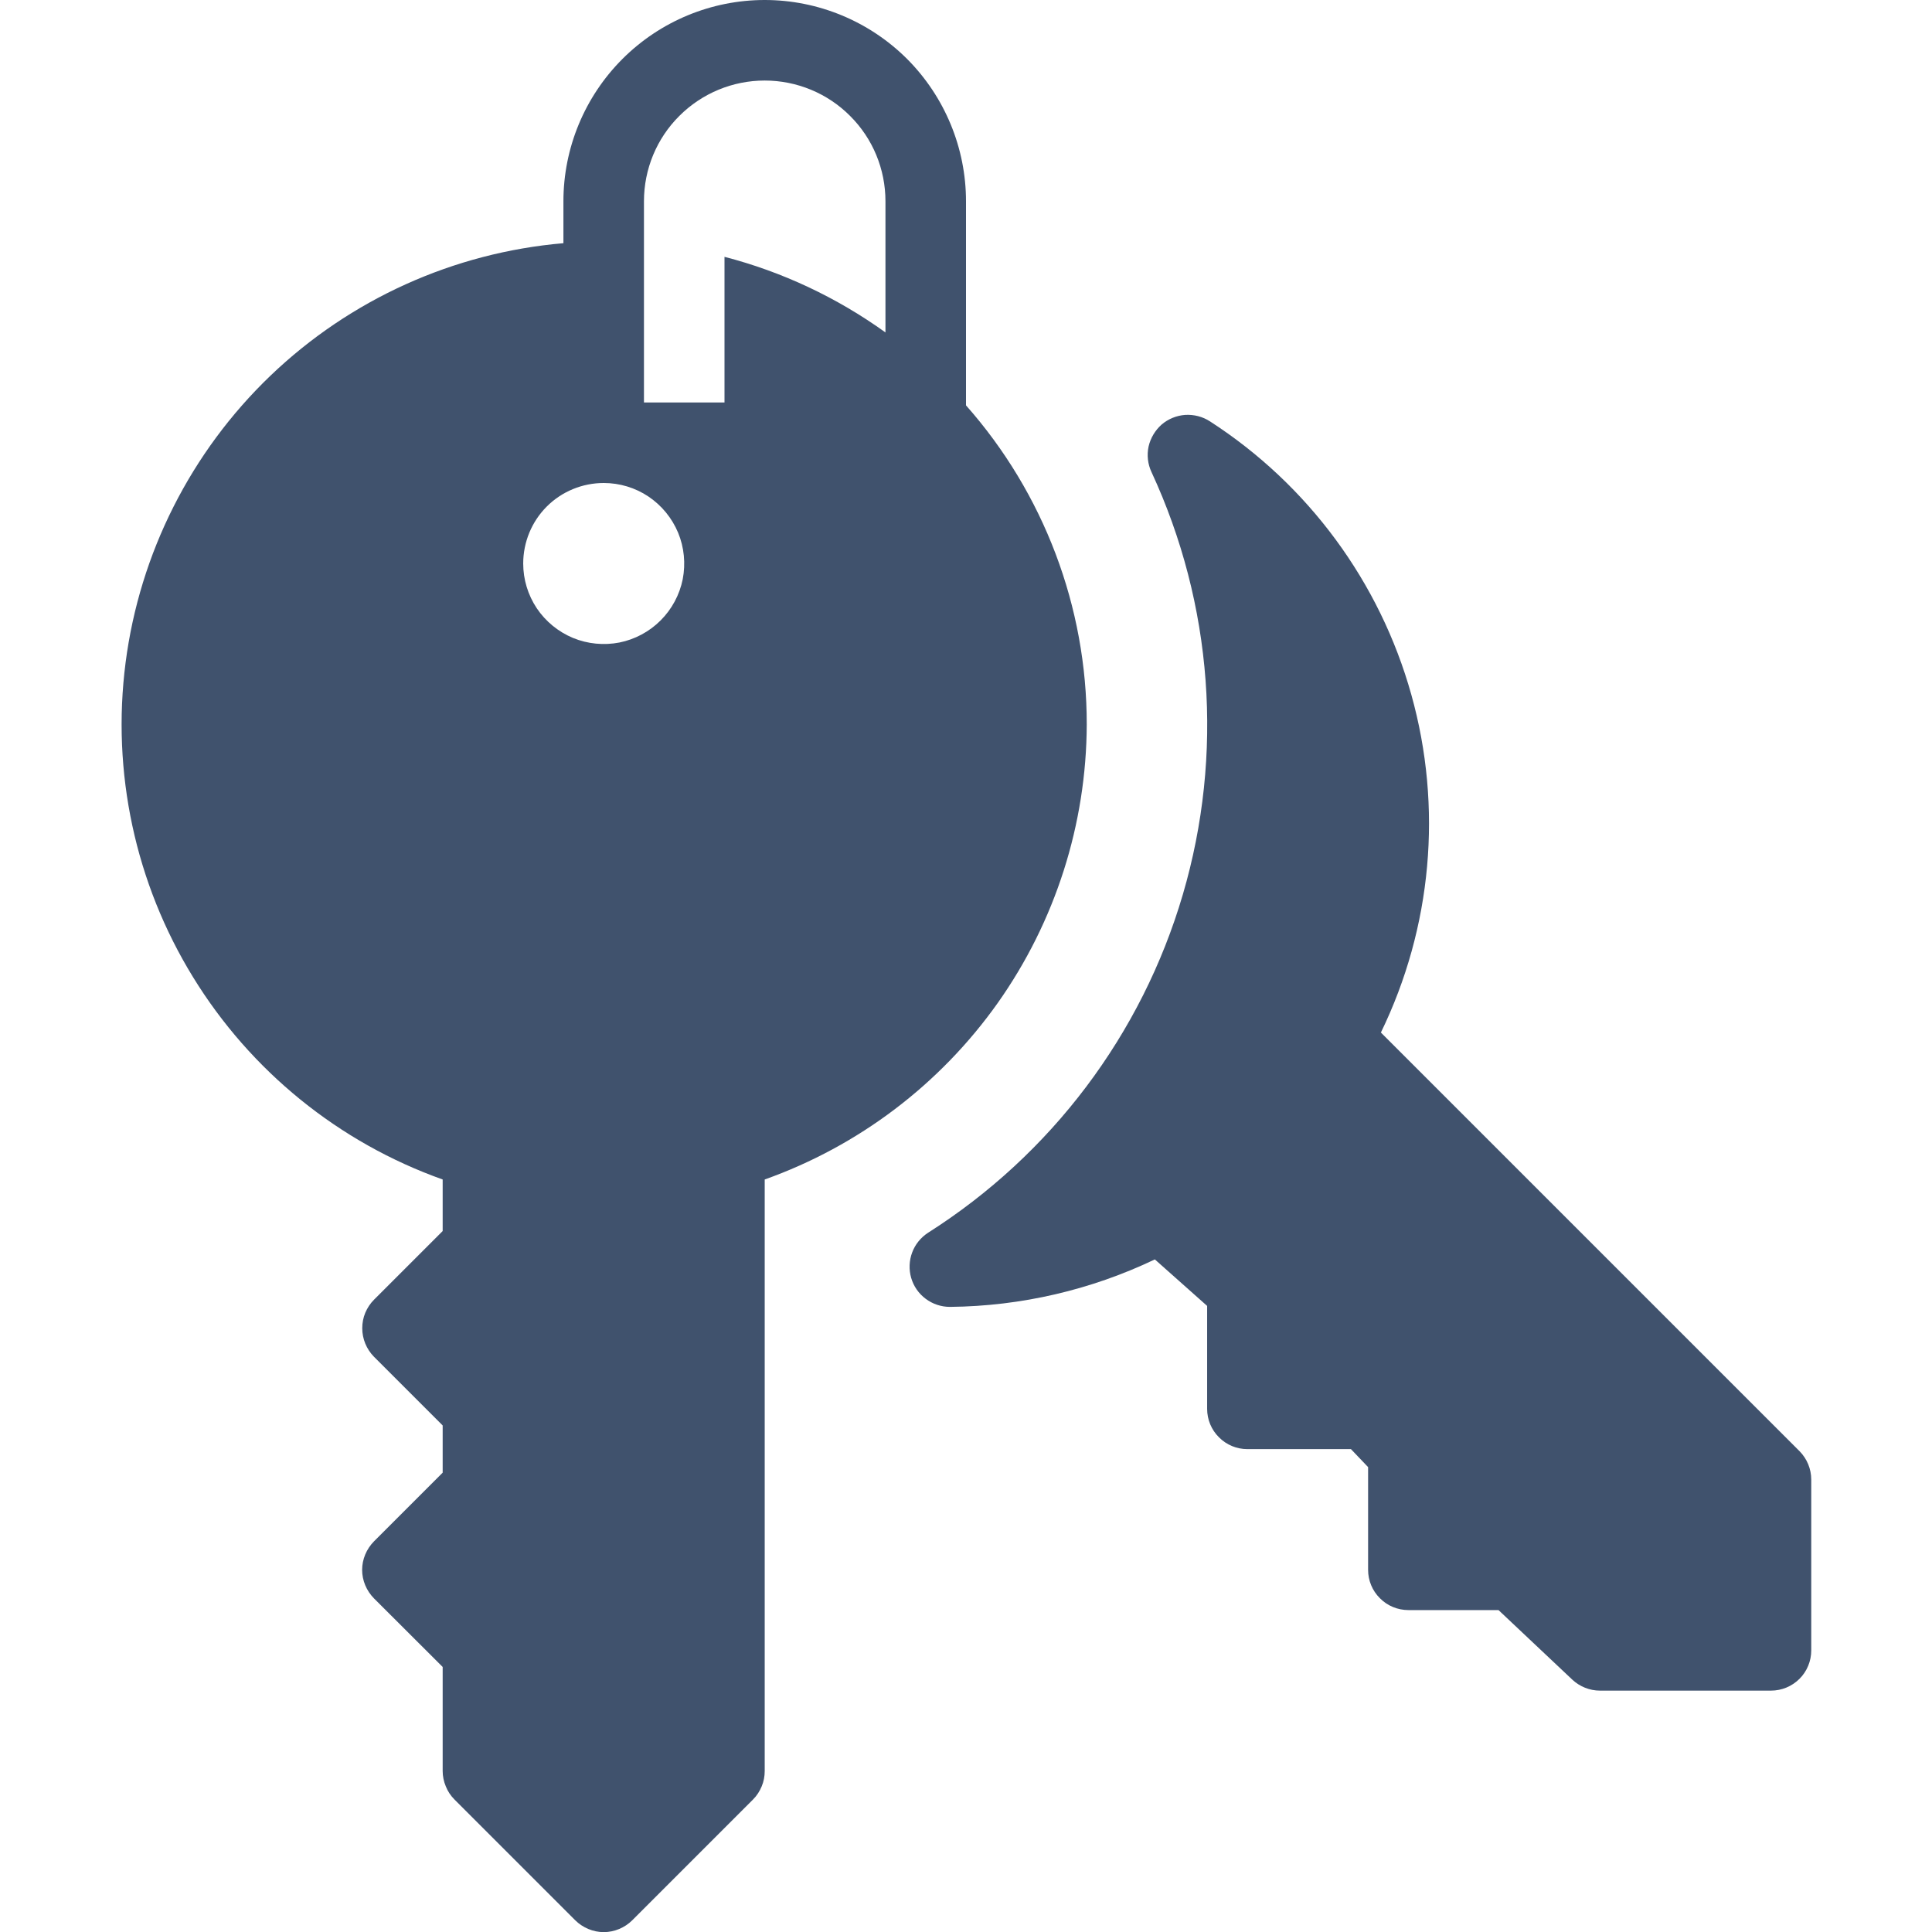
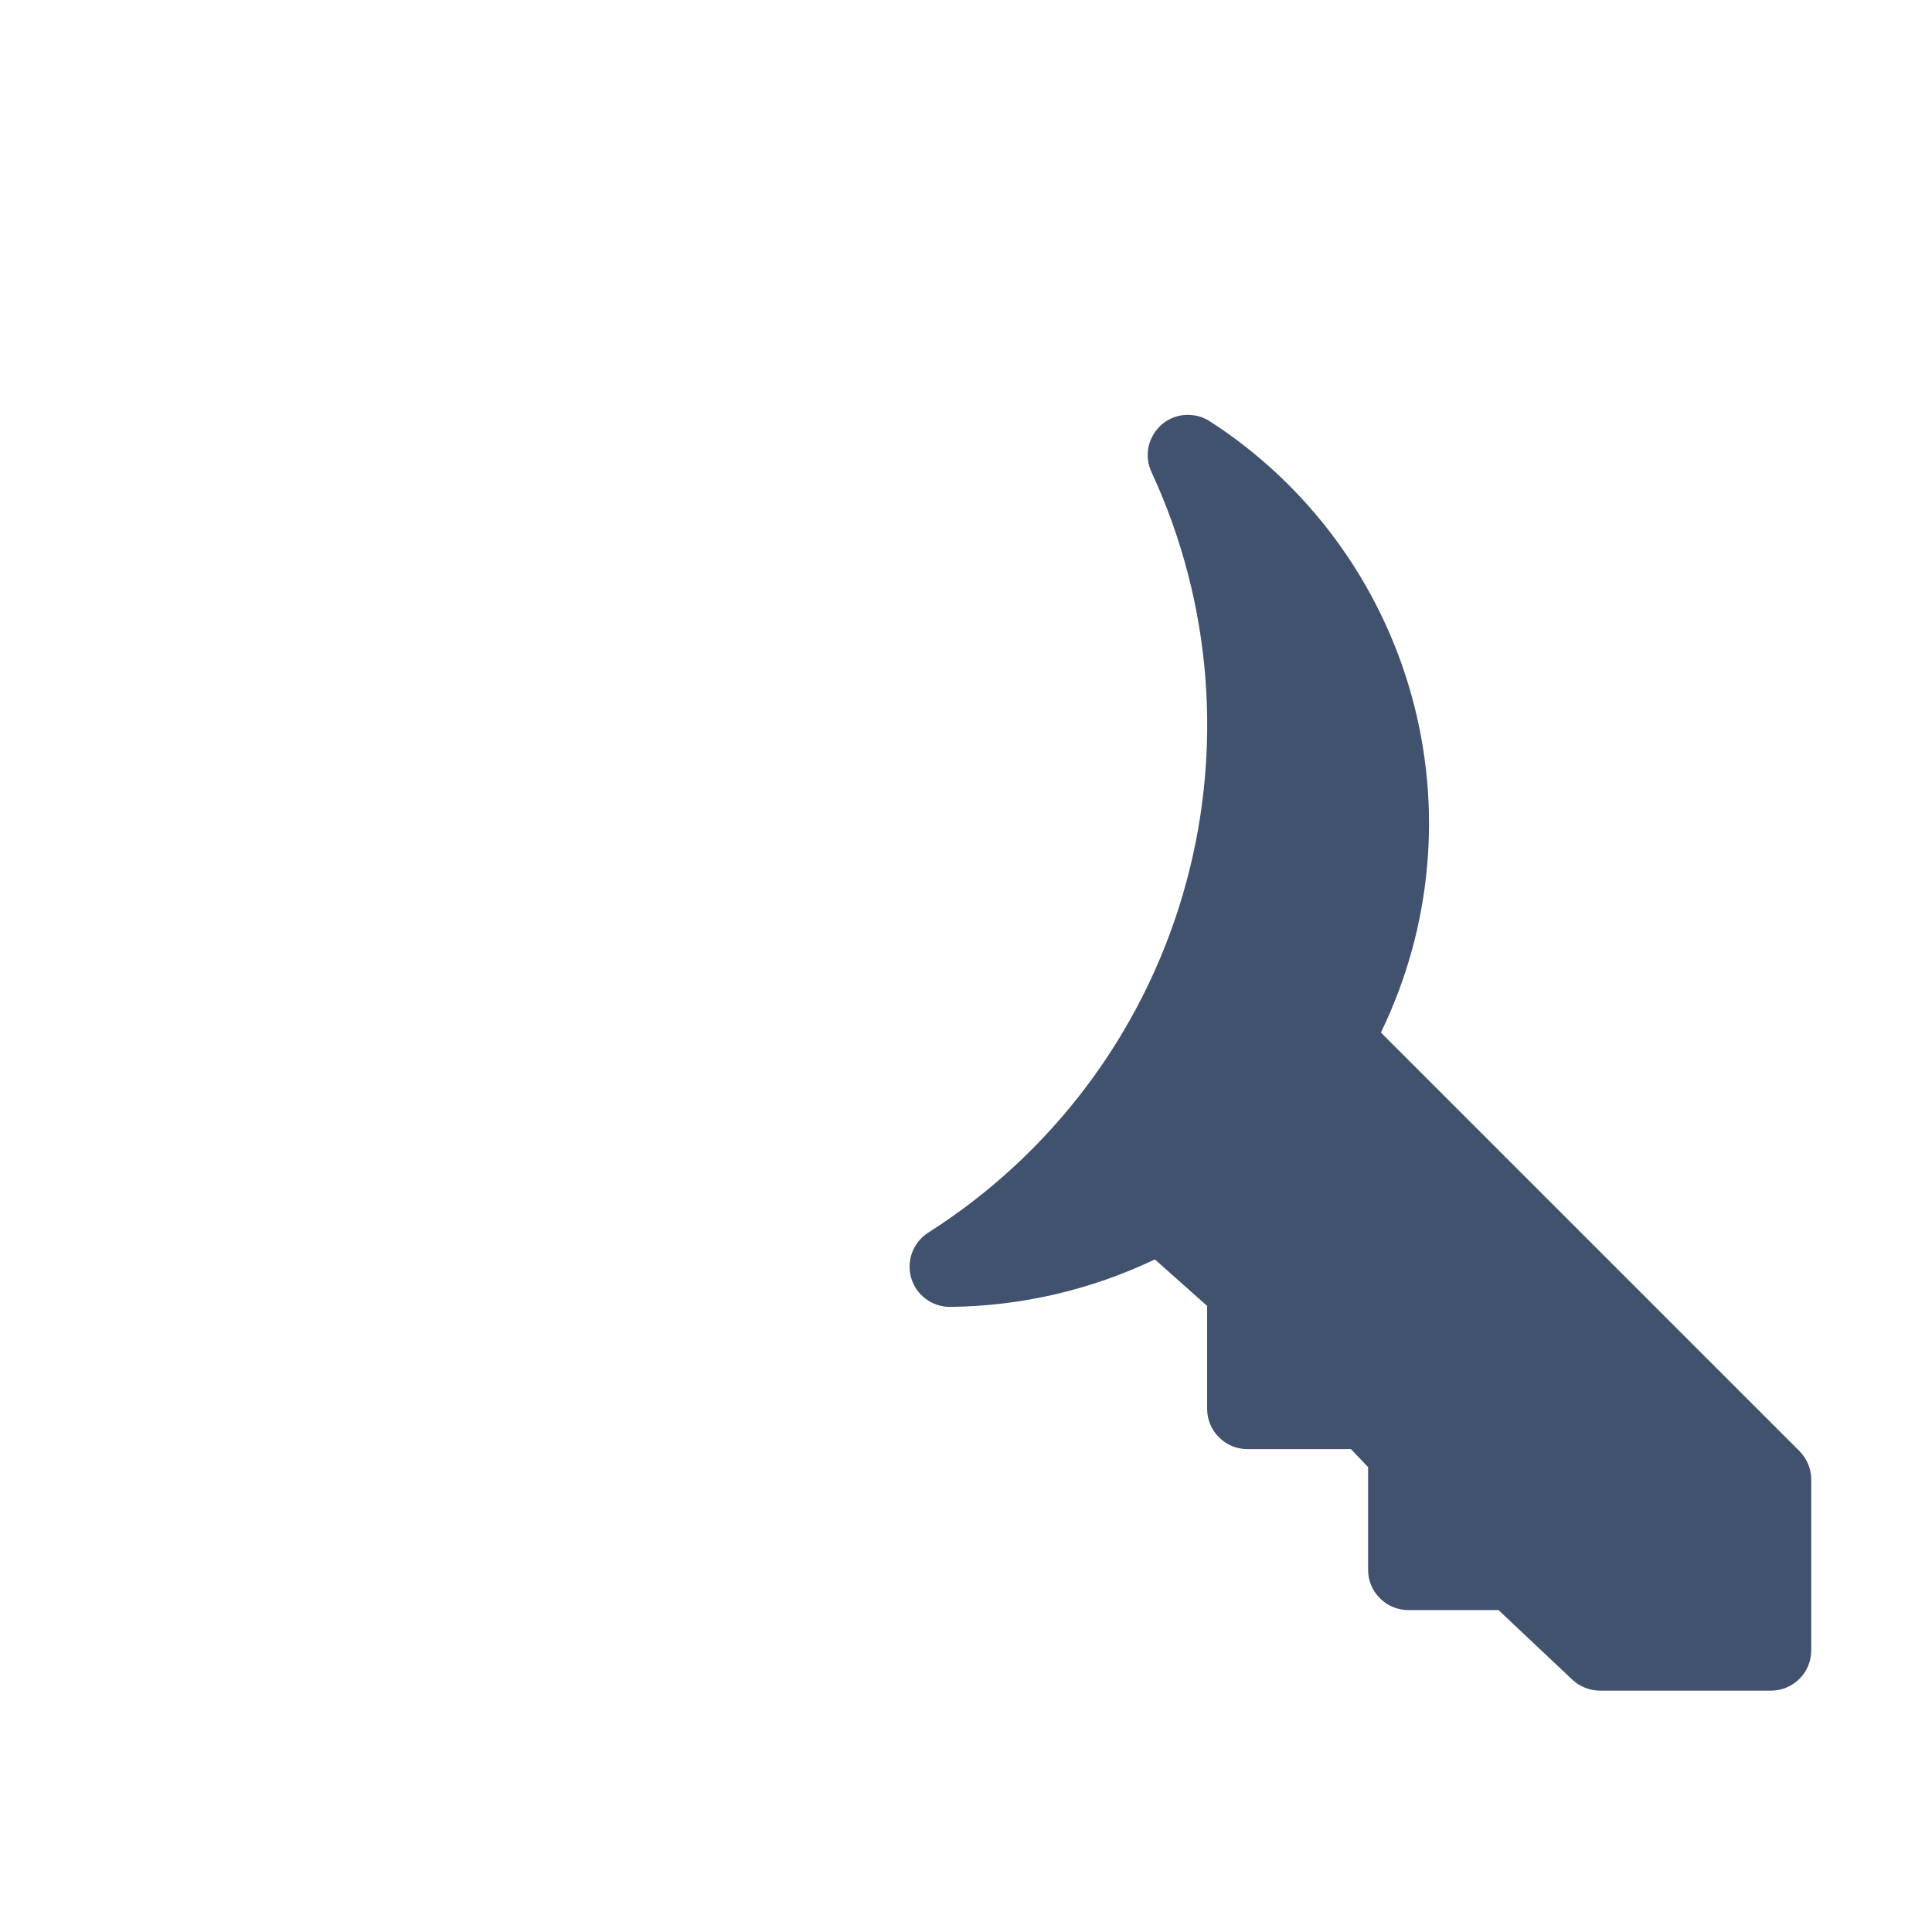
<svg xmlns="http://www.w3.org/2000/svg" width="16" height="16" viewBox="0 0 16 16" fill="none">
  <g clip-path="url(#clip0_1035_177833)">
-     <path d="M9 6C9.001 5.027 8.645 4.086 8 3.357V1.667C8 1.225 7.824 0.801 7.512 0.488C7.199 0.176 6.775 0 6.333 0C5.891 0 5.467 0.176 5.155 0.488C4.842 0.801 4.666 1.225 4.666 1.667V2.014C3.756 2.092 2.9 2.479 2.24 3.111C1.581 3.743 1.157 4.582 1.04 5.488C0.923 6.394 1.12 7.313 1.598 8.091C2.076 8.87 2.806 9.462 3.666 9.768V10.195L3.097 10.764C3.066 10.795 3.042 10.832 3.025 10.872C3.008 10.913 3 10.956 3 11C3 11.088 3.035 11.173 3.097 11.236L3.666 11.805V12.196L3.097 12.765C3.035 12.828 2.999 12.913 2.999 13.001C2.999 13.089 3.035 13.174 3.097 13.237L3.666 13.805V14.667C3.666 14.71 3.675 14.754 3.692 14.794C3.708 14.835 3.733 14.872 3.764 14.903L4.764 15.903C4.795 15.934 4.832 15.958 4.872 15.975C4.913 15.992 4.956 16.001 5 16.001C5.044 16.001 5.087 15.992 5.128 15.975C5.168 15.958 5.205 15.934 5.236 15.903L6.236 14.903C6.267 14.872 6.291 14.835 6.308 14.794C6.325 14.754 6.333 14.71 6.333 14.667V9.768C7.111 9.491 7.785 8.98 8.263 8.306C8.74 7.631 8.997 6.826 9 6ZM5 4C5.132 4 5.261 4.039 5.37 4.112C5.48 4.186 5.565 4.29 5.616 4.412C5.666 4.533 5.679 4.667 5.654 4.797C5.628 4.926 5.564 5.045 5.471 5.138C5.378 5.231 5.259 5.295 5.13 5.321C5.001 5.346 4.866 5.333 4.745 5.283C4.623 5.232 4.519 5.147 4.445 5.037C4.372 4.927 4.333 4.799 4.333 4.667C4.333 4.49 4.403 4.32 4.528 4.195C4.653 4.07 4.823 4 5 4ZM6.333 0.667C6.598 0.667 6.853 0.772 7.04 0.96C7.228 1.147 7.333 1.401 7.333 1.667V2.753C6.931 2.464 6.479 2.251 6 2.127V3.333H5.333V1.667C5.333 1.401 5.438 1.147 5.626 0.96C5.814 0.772 6.068 0.667 6.333 0.667Z" fill="#40526D" />
    <path d="M14.903 12.018L11.436 8.551C11.859 7.681 11.949 6.685 11.688 5.753C11.427 4.82 10.834 4.015 10.021 3.49C9.96 3.45 9.888 3.432 9.816 3.436C9.744 3.441 9.675 3.469 9.62 3.516C9.566 3.564 9.528 3.628 9.512 3.698C9.497 3.769 9.505 3.843 9.536 3.909C10.044 5.005 10.136 6.248 9.796 7.407C9.456 8.566 8.706 9.561 7.686 10.209C7.626 10.248 7.579 10.305 7.554 10.373C7.529 10.44 7.526 10.514 7.546 10.583C7.566 10.652 7.608 10.713 7.666 10.756C7.723 10.799 7.794 10.823 7.866 10.823H7.87C8.456 10.817 9.034 10.683 9.564 10.43L9.997 10.815V11.668C9.997 11.756 10.032 11.841 10.095 11.903C10.157 11.966 10.242 12.001 10.33 12.001H11.188L11.33 12.15V13.001C11.33 13.089 11.365 13.174 11.428 13.236C11.49 13.299 11.575 13.334 11.664 13.334H12.41L13.021 13.91C13.083 13.968 13.165 14.001 13.25 14.001H14.667C14.755 14.001 14.84 13.966 14.903 13.903C14.965 13.841 15 13.756 15 13.668V12.254C15 12.165 14.965 12.081 14.903 12.018Z" fill="#40526D" />
  </g>
  <defs>
    <clipPath id="clip0_1035_177833">
      <rect width="16" height="16" fill="white" />
    </clipPath>
  </defs>
</svg>